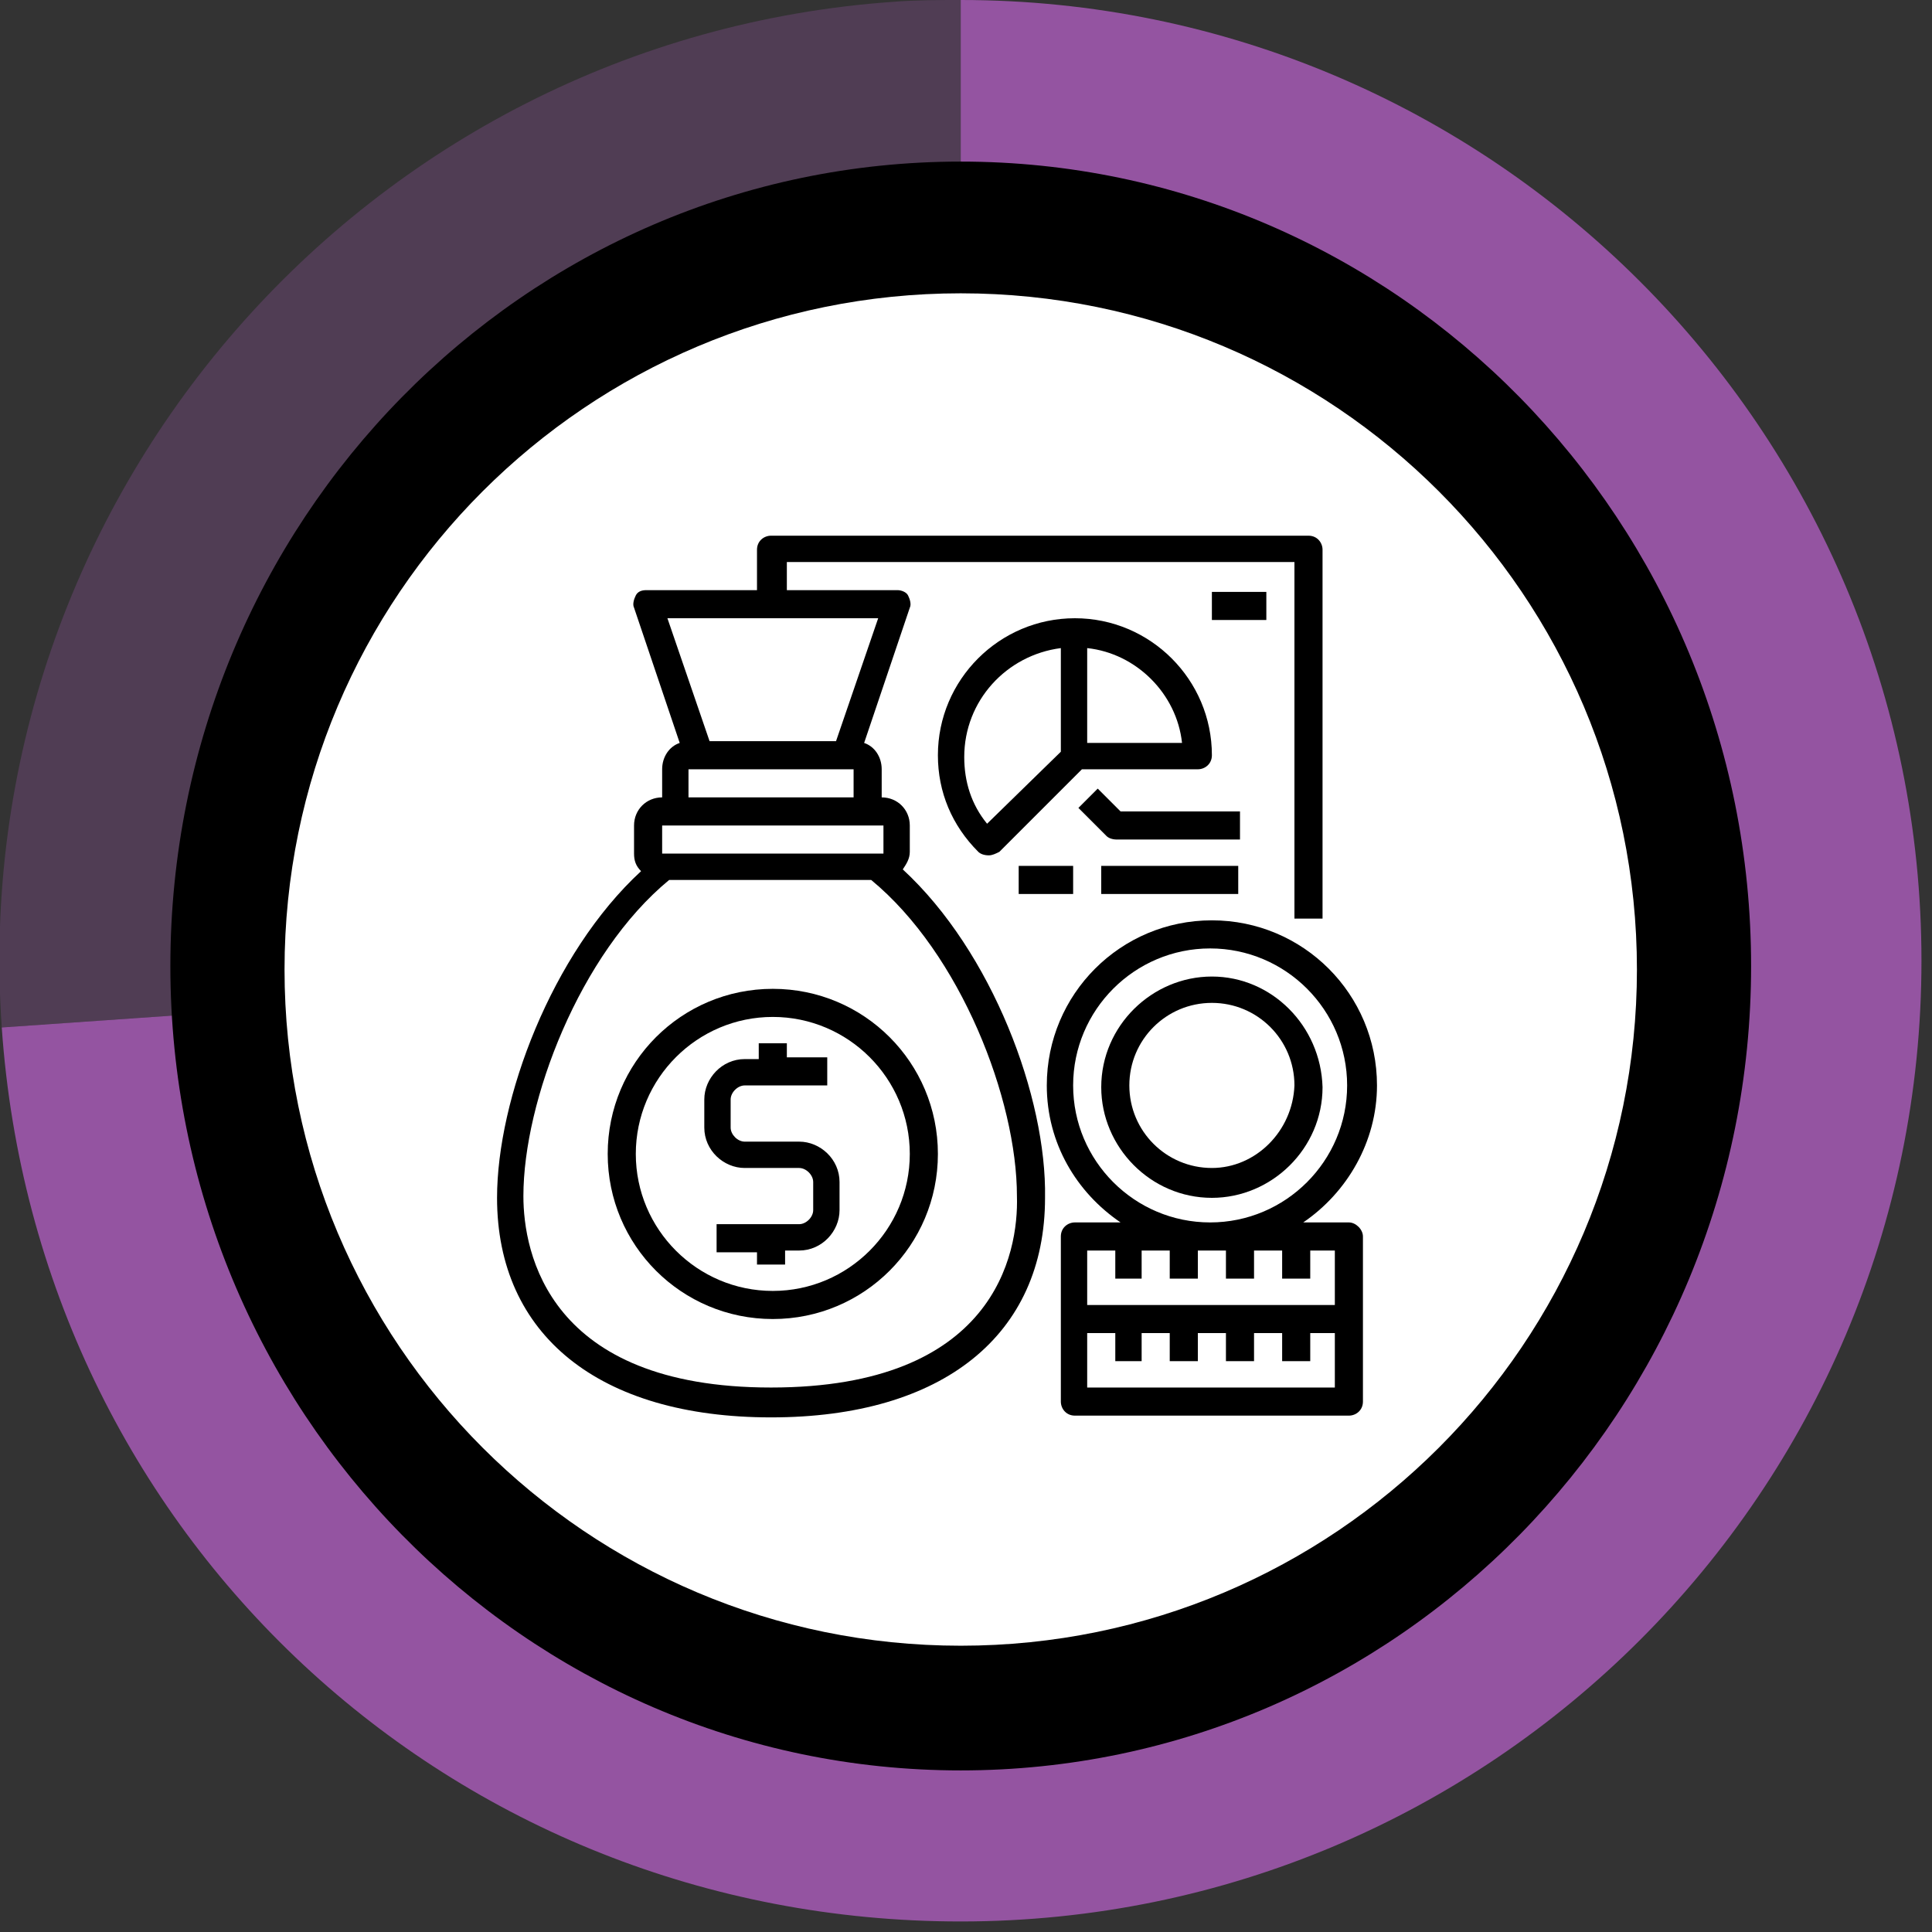
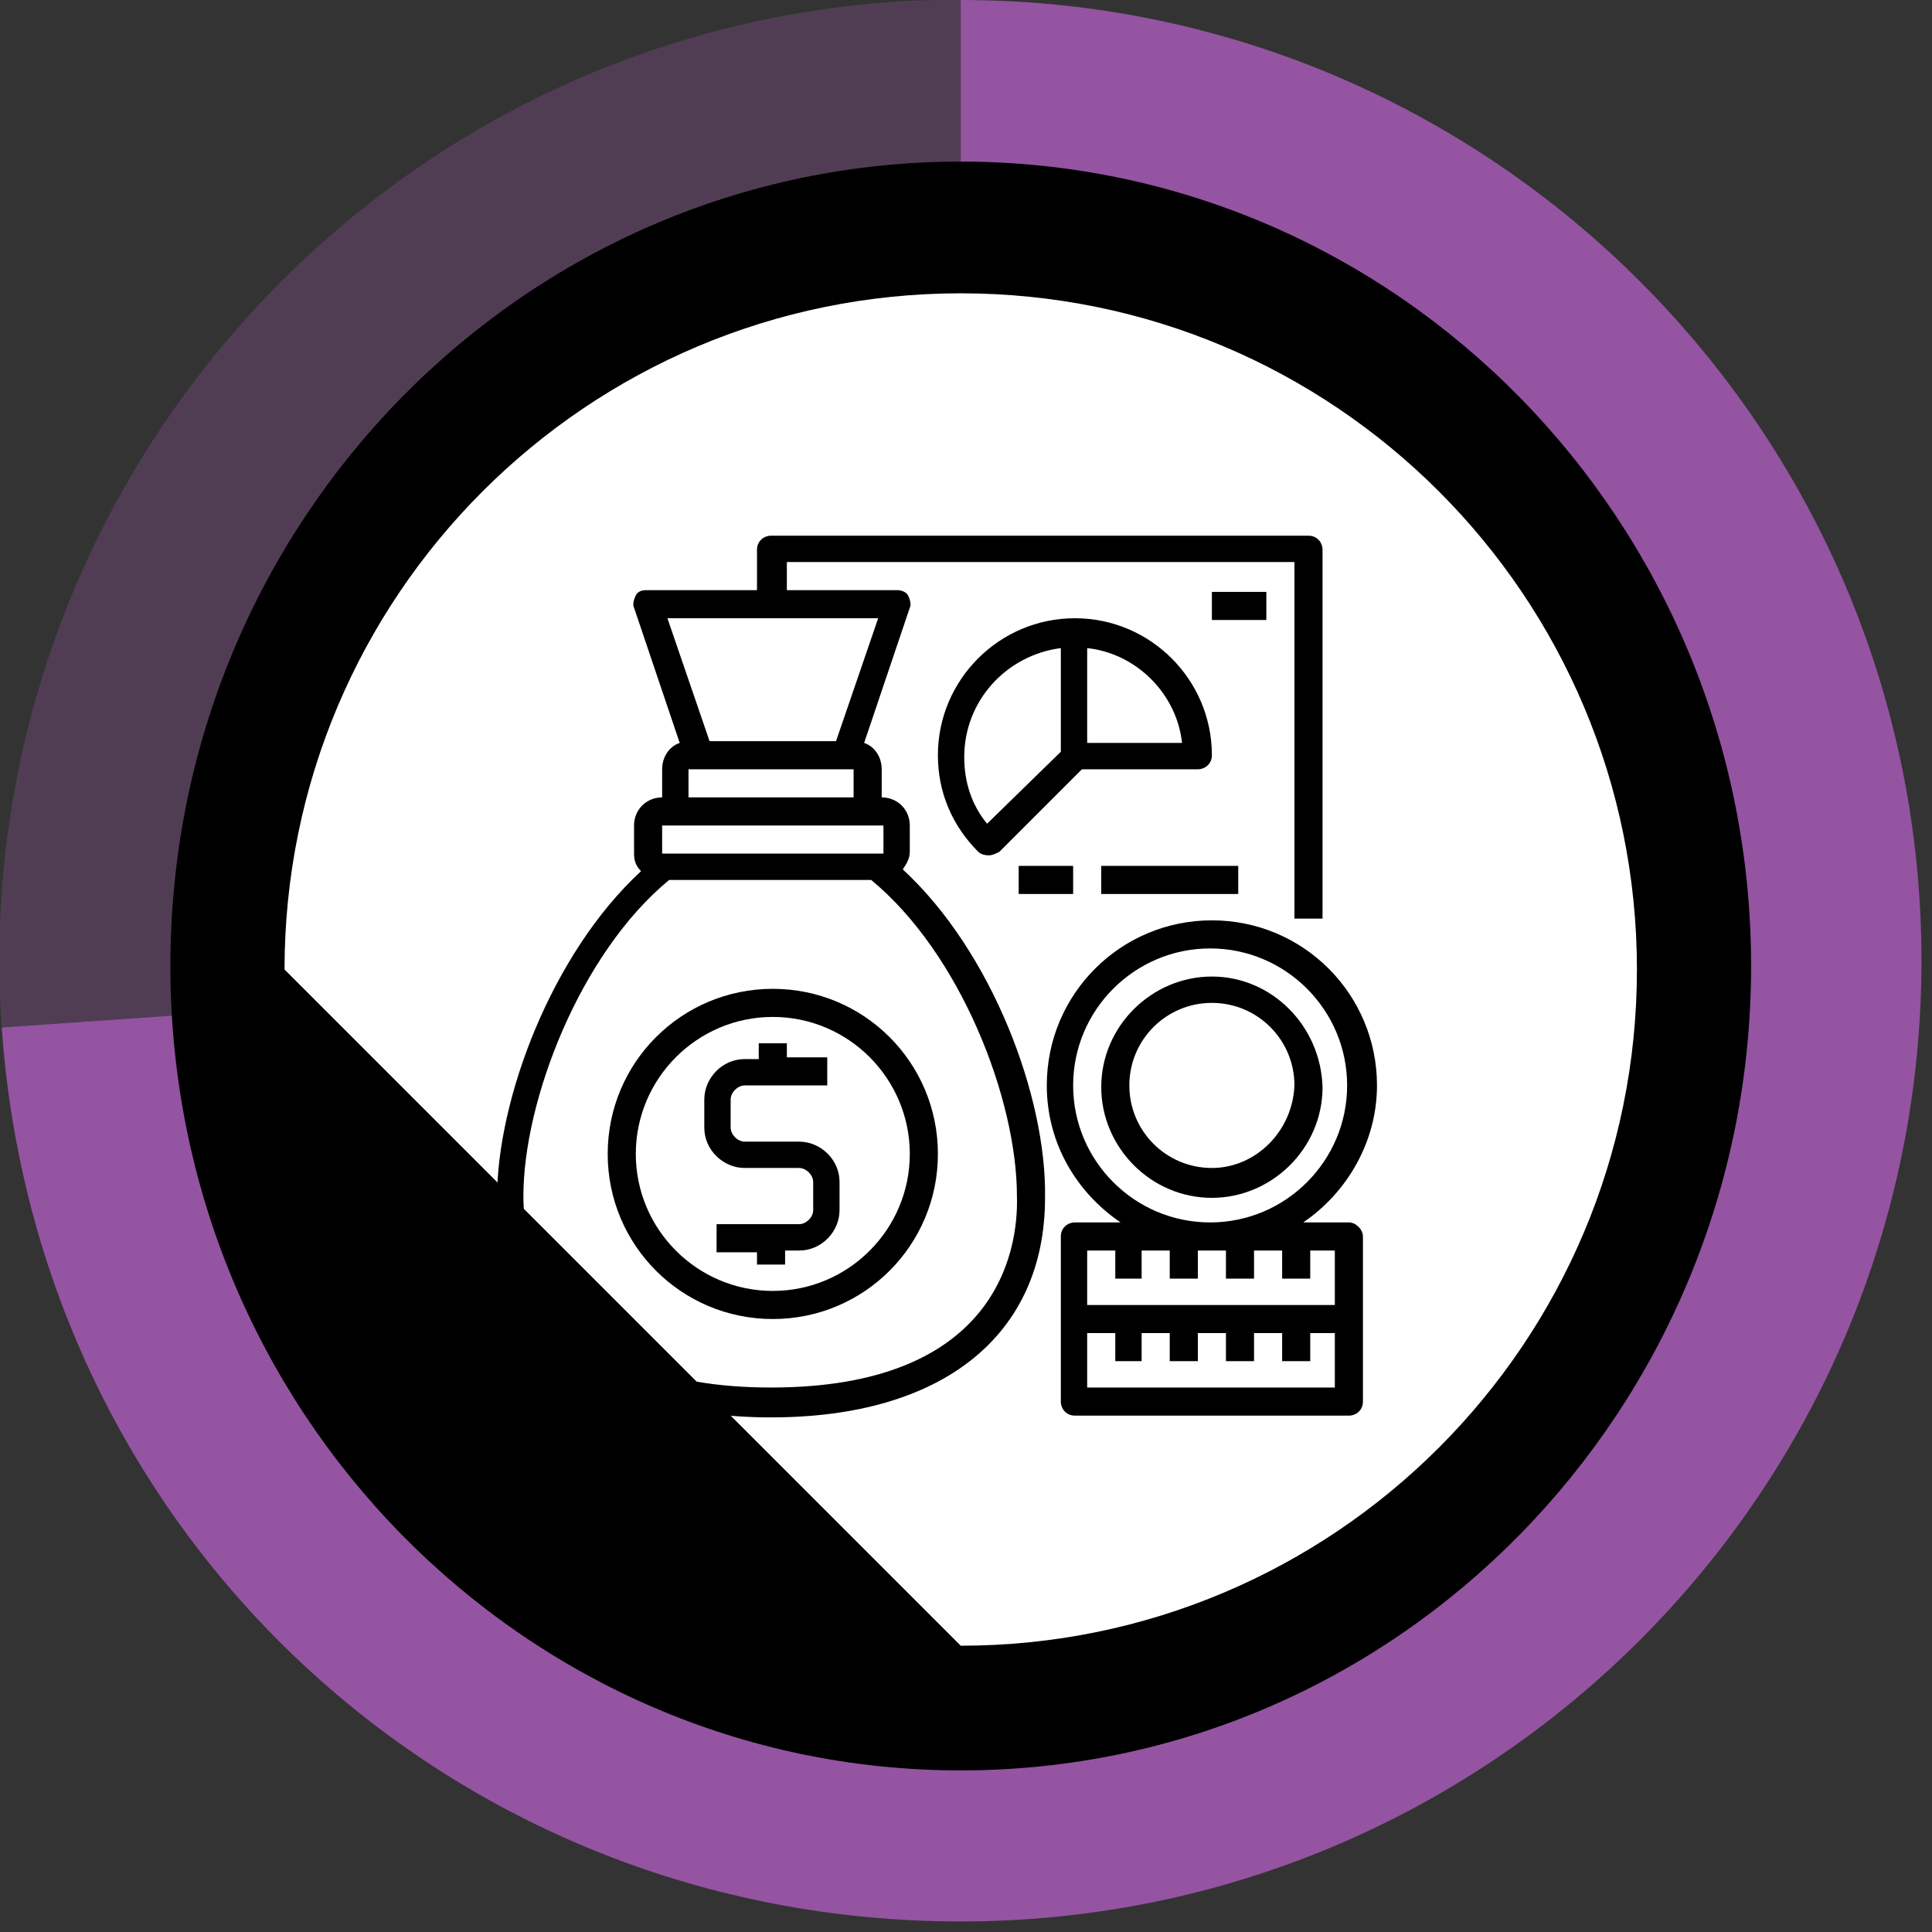
<svg xmlns="http://www.w3.org/2000/svg" width="110" height="110" viewBox="0 0 110 110" fill="none">
  <rect x="0" y="0" width="110" height="110" fill="#333333" stroke="none" />
  <g clip-path="url(#clip0)">
    <path opacity="0.3" d="M54.7 54.7L0.1 58.5C-2 28.4 20.8 2.2 50.9 0.1C52.1 0 53.5 0 54.7 0V54.7Z" fill="#9454A1" />
    <path d="M54.7 54.7V0C84.9 0 109.4 24.5 109.4 54.7C109.4 84.9 84.9 109.4 54.7 109.4C25.7 109.4 2.1 87.4 0.1 58.5L54.7 54.7Z" fill="#9454A1" />
    <path d="M54.7 100.8C79.553 100.8 99.7 80.295 99.7 55C99.7 29.706 79.553 9.2 54.7 9.2C29.847 9.2 9.7 29.706 9.7 55C9.7 80.295 29.847 100.8 54.7 100.8Z" fill="black" />
-     <path d="M54.7 93.7C75.963 93.7 93.2 76.463 93.2 55.2C93.2 33.937 75.963 16.7 54.7 16.7C33.437 16.7 16.2 33.937 16.2 55.2C16.2 76.463 33.437 93.7 54.7 93.7Z" fill="white" />
+     <path d="M54.7 93.7C75.963 93.7 93.2 76.463 93.2 55.2C93.2 33.937 75.963 16.7 54.7 16.7C33.437 16.7 16.2 33.937 16.2 55.2Z" fill="white" />
    <path d="M43.2 59.5V60.3H42.4C41.1 60.3 40.1 61.4 40.1 62.6V64.2C40.1 65.5 41.2 66.5 42.4 66.5H45.5C45.9 66.5 46.3 66.9 46.3 67.3V68.9C46.3 69.3 45.9 69.7 45.5 69.7H40.8V71.3H43.1V72H44.7V71.2H45.5C46.8 71.2 47.8 70.1 47.8 68.9V67.3C47.8 66 46.7 65 45.5 65H42.4C42 65 41.6 64.6 41.6 64.2V62.6C41.6 62.2 42 61.8 42.4 61.8H47.1V60.2H44.8V59.4H43.2V59.5Z" fill="black" />
    <path d="M34.6 65.7C34.6 70.9 38.8 75.1 44 75.1C49.2 75.1 53.4 70.9 53.4 65.7C53.4 60.5 49.2 56.3 44 56.3C38.8 56.3 34.6 60.5 34.6 65.7ZM51.8 65.7C51.8 70 48.3 73.5 44 73.5C39.7 73.5 36.2 70 36.2 65.7C36.2 61.4 39.7 57.9 44 57.9C48.3 57.9 51.8 61.4 51.8 65.7Z" fill="black" />
    <path d="M51.4 49.5C51.6 49.2 51.8 48.9 51.8 48.5V47C51.8 46.1 51.1 45.4 50.2 45.4V43.8C50.2 43.1 49.8 42.5 49.2 42.3L51.8 34.6C51.9 34.4 51.8 34.1 51.7 33.9C51.6 33.7 51.3 33.6 51.1 33.6H44.8V32H73.7V52.3H75.3V31.3C75.3 30.9 75 30.5 74.5 30.5H43.9C43.5 30.5 43.1 30.8 43.1 31.3V33.6H36.8C36.5 33.6 36.3 33.7 36.2 33.9C36.1 34.1 36 34.4 36.1 34.6L38.7 42.3C38.1 42.5 37.7 43.1 37.7 43.8V45.4C36.8 45.4 36.1 46.1 36.1 47V48.6C36.1 49 36.2 49.3 36.5 49.6C31.4 54.3 28.3 62.6 28.3 68.2C28.3 76 34.1 80.7 43.9 80.7C53.7 80.7 59.5 76 59.5 68.2C59.6 62.5 56.5 54.2 51.4 49.5ZM50 35.2L47.6 42.2H40.4L38 35.2H50ZM39.3 43.8H39.8H48.1H48.6V45.4H39.2V43.8H39.3ZM37.7 47H39.3H48.7H50.3V48.6H37.7V47ZM43.9 79C31.2 79 29.8 71.3 29.8 68.1C29.8 62.7 33 54.3 38.1 50.1H49.6C54.7 54.3 57.9 62.6 57.9 68.1C58 71.4 56.6 79 43.9 79Z" fill="black" />
    <path d="M69 55.6C65.6 55.6 62.7 58.4 62.7 61.9C62.7 65.3 65.5 68.2 69 68.2C72.4 68.2 75.3 65.4 75.3 61.9C75.2 58.4 72.4 55.6 69 55.6ZM69 66.5C66.4 66.5 64.3 64.4 64.3 61.8C64.3 59.2 66.4 57.1 69 57.1C71.6 57.1 73.7 59.2 73.7 61.8C73.6 64.4 71.5 66.5 69 66.5Z" fill="black" />
    <path d="M76.8 69.6H74.2C76.7 67.9 78.4 65 78.4 61.8C78.4 56.6 74.2 52.4 69 52.4C63.8 52.4 59.6 56.6 59.6 61.8C59.6 65.1 61.3 67.9 63.8 69.6H61.2C60.8 69.6 60.4 69.9 60.4 70.4V75.1V79.8C60.4 80.2 60.7 80.6 61.2 80.6H76.8C77.2 80.6 77.6 80.3 77.6 79.8V75.1V70.4C77.6 70 77.2 69.6 76.8 69.6ZM61.1 61.8C61.1 57.5 64.6 54 68.9 54C73.2 54 76.7 57.5 76.7 61.8C76.7 66.1 73.2 69.6 68.9 69.6C64.6 69.6 61.1 66.1 61.1 61.8ZM61.9 71.2H63.5V72.8H65V71.2H66.6V72.8H68.2V71.2H69.8V72.8H71.4V71.2H73V72.8H74.6V71.2H76V74.3H61.9V71.2ZM76 79H61.9V75.9H63.5V77.5H65V75.9H66.6V77.5H68.2V75.9H69.8V77.5H71.4V75.9H73V77.5H74.6V75.9H76V79Z" fill="black" />
    <path d="M68.2 43.8C68.6 43.8 69 43.5 69 43C69 38.7 65.5 35.2 61.2 35.2C56.9 35.2 53.4 38.7 53.4 43C53.4 45.1 54.2 47 55.7 48.5C55.8 48.6 56 48.7 56.3 48.7C56.5 48.7 56.7 48.6 56.9 48.5L61.6 43.8H68.2ZM67.3 42.3H61.9V36.9C64.7 37.2 67 39.5 67.3 42.3ZM56.2 46.9C55.3 45.8 54.9 44.5 54.9 43.1C54.9 39.9 57.3 37.3 60.4 36.9V42.8L56.2 46.9Z" fill="black" />
-     <path d="M70.5 46.2H63.8L62.5 44.9L61.4 46L63 47.6C63.1 47.7 63.3 47.8 63.6 47.8H70.6V46.2H70.5Z" fill="black" />
    <path d="M70.5 49.3H62.7V50.9H70.5V49.3Z" fill="black" />
    <path d="M61.1 49.3H58V50.9H61.1V49.3Z" fill="black" />
    <path d="M72.1 33.7H69V35.3H72.1V33.7Z" fill="black" />
  </g>
  <defs>
    <clipPath id="clip0">
      <rect width="109.4" height="109.4" fill="white" />
    </clipPath>
  </defs>
</svg>